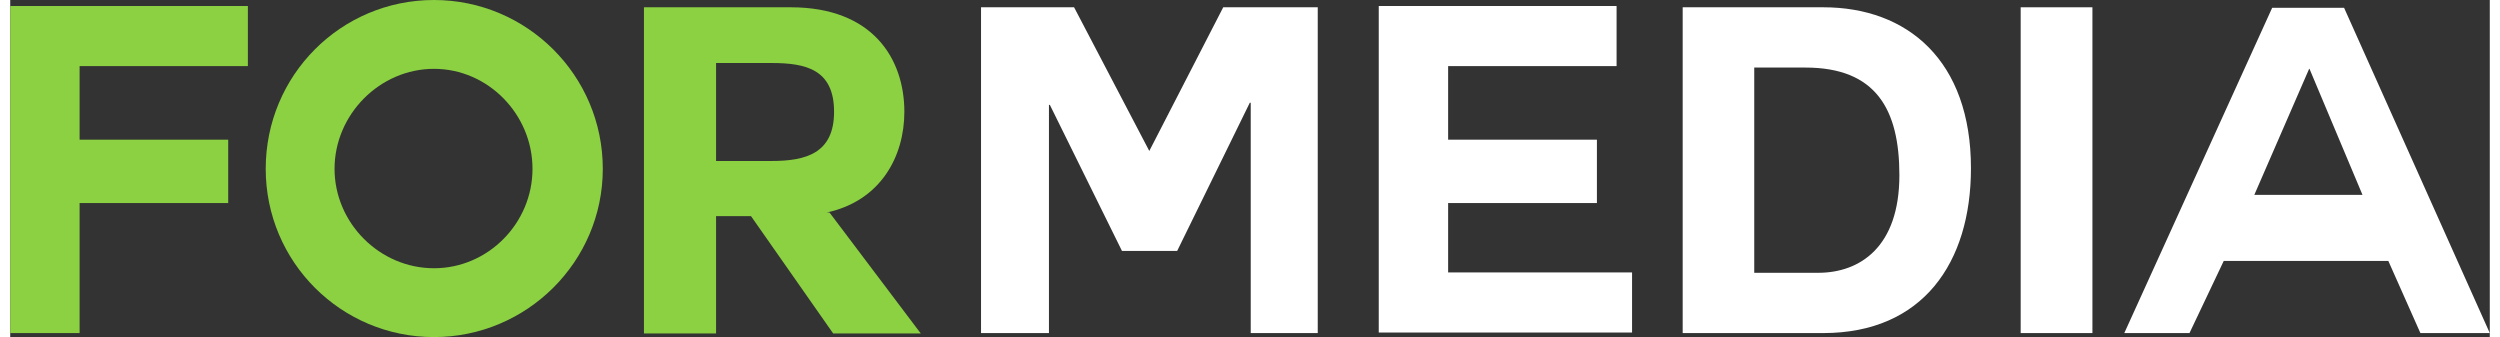
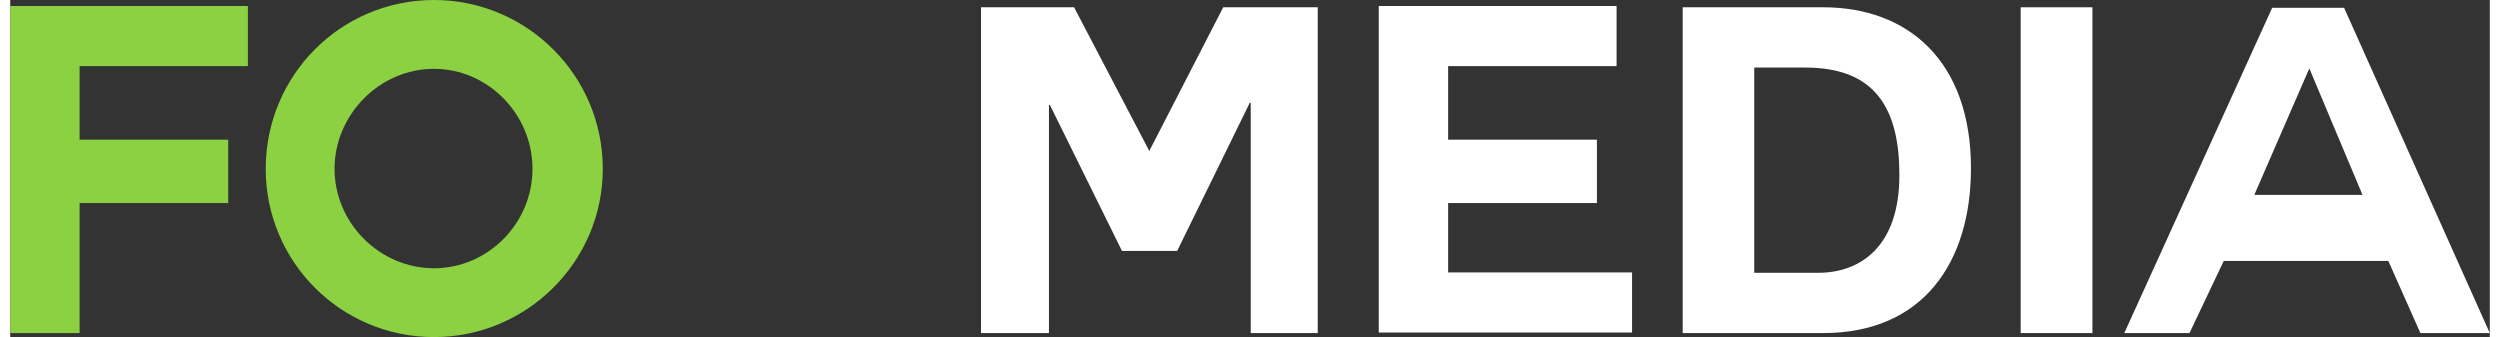
<svg xmlns="http://www.w3.org/2000/svg" xml:space="preserve" width="89px" height="12px" style="shape-rendering:geometricPrecision; text-rendering:geometricPrecision; image-rendering:optimizeQuality; fill-rule:evenodd; clip-rule:evenodd" viewBox="0 0 136.16 18.51">
  <rect x="0" y="0" width="136.16" height="18.51" fill="#333333" stroke="none" />
  <defs>
    <style type="text/css">  .fil0 {fill:#8BD142;fill-rule:nonzero} .fil1 {fill:white;fill-rule:nonzero}  </style>
  </defs>
  <g id="Vrstva_x0020_1">
    <g id="_2436444378416">
      <polygon class="fil0" points="3.81,14.96 3.81,18.29 0,18.29 0,0.33 13.05,0.33 13.05,3.63 3.81,3.63 3.81,7.67 11.97,7.67 11.97,11.15 3.81,11.15 " />
      <path class="fil0" d="M23.27 18.51c-5.11,0 -9.24,-4.13 -9.24,-9.24 0,-5.14 4.13,-9.27 9.24,-9.27 5.09,0 9.27,4.13 9.27,9.27 0,5.11 -4.18,9.24 -9.27,9.24zm-5.46 -9.24l0 0c0,2.98 2.48,5.46 5.46,5.46 2.98,0 5.41,-2.48 5.41,-5.46 0,-2.98 -2.43,-5.49 -5.41,-5.49 -2.98,0 -5.46,2.51 -5.46,5.49z" />
-       <path class="fil0" d="M44.99 11.67l5.01 6.64 -4.81 0 -4.51 -6.44 -1.92 0 0 6.44 -3.96 0 0 -17.91 8.06 0c4.51,0 6.24,2.83 6.24,5.74 0,2.43 -1.28,4.88 -4.26,5.53l0.15 0zm-6.23 -8.21l0 0 0 5.38 3.05 0c1.88,0 3.43,-0.42 3.43,-2.7 0,-2.33 -1.55,-2.68 -3.43,-2.68l-3.05 0z" />
      <polygon class="fil1" points="53.31,0.4 58.42,0.4 62.55,8.29 66.61,0.4 71.8,0.4 71.8,18.29 68.12,18.29 68.12,5.64 68.07,5.64 64.08,13.78 61.05,13.78 57.09,5.76 57.04,5.76 57.04,18.29 53.31,18.29 " />
      <polygon class="fil1" points="78.96,11.15 78.96,14.96 89.06,14.96 89.06,18.26 75.15,18.26 75.15,0.33 88.21,0.33 88.21,3.63 78.96,3.63 78.96,7.67 87.13,7.67 87.13,11.15 " />
      <path class="fil1" d="M91.84 0.4l7.72 0c4.63,0 8.11,2.93 8.11,8.84 0,5.19 -2.65,9.05 -8.11,9.05l-7.72 0 0 -17.89zm3.93 14.58l0 0 3.51 0c2.28,0 4.46,-1.4 4.46,-5.36 0,-3.61 -1.28,-5.91 -5.16,-5.91l-2.81 0 0 11.27z" />
      <polygon class="fil1" points="110.4,0.4 114.34,0.4 114.34,18.29 110.4,18.29 " />
      <path class="fil1" d="M116.09 18.29l8.12 -17.86 3.95 0 8 17.86 -3.81 0 -1.76 -3.96 -9.04 0 -1.88 3.96 -3.58 0zm10.15 -14.51l0 0 -3.01 6.92 5.94 0 -2.91 -6.92 -0.02 0z" />
    </g>
  </g>
</svg>